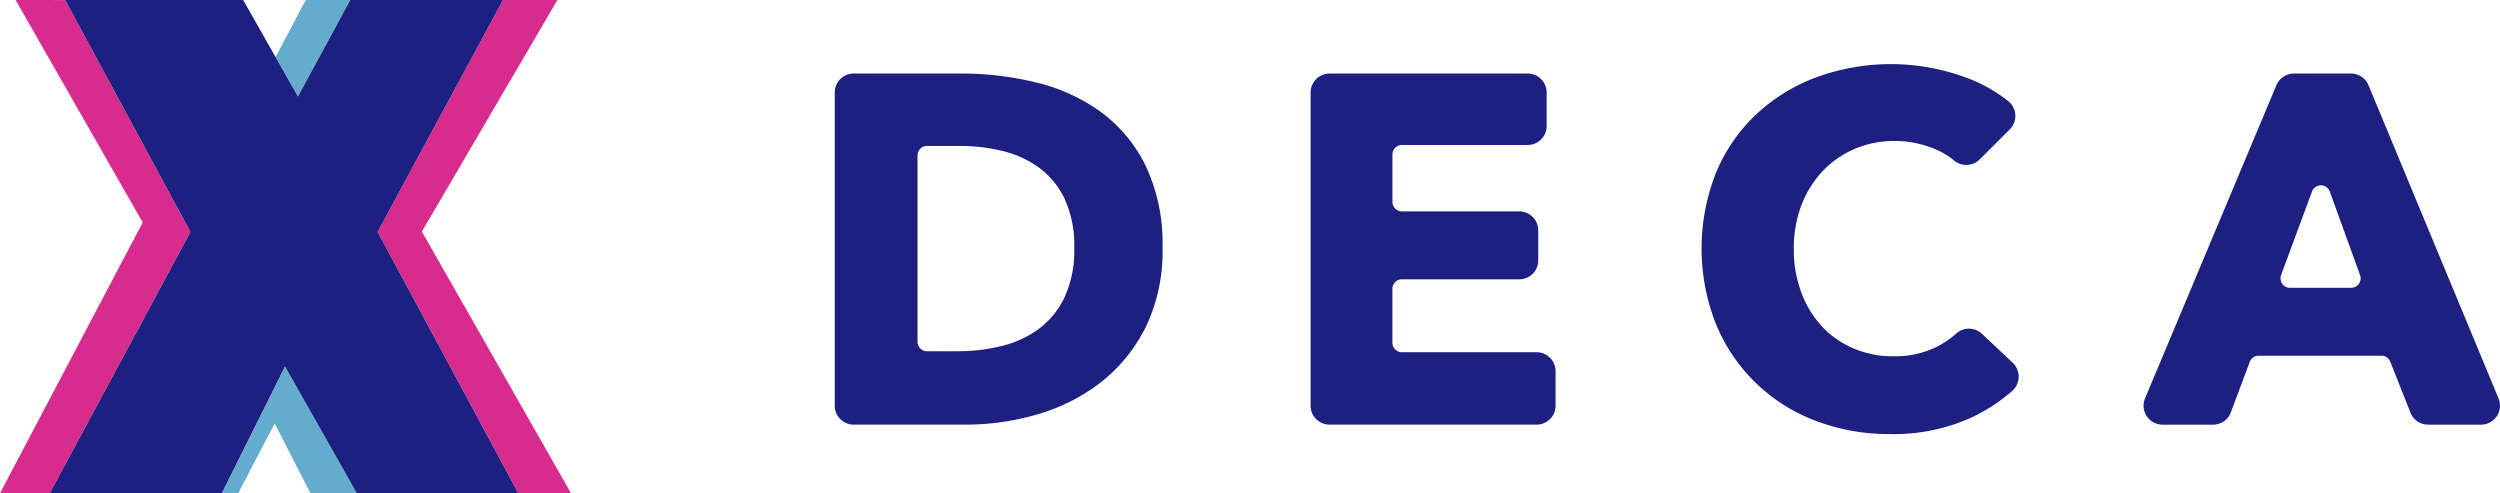
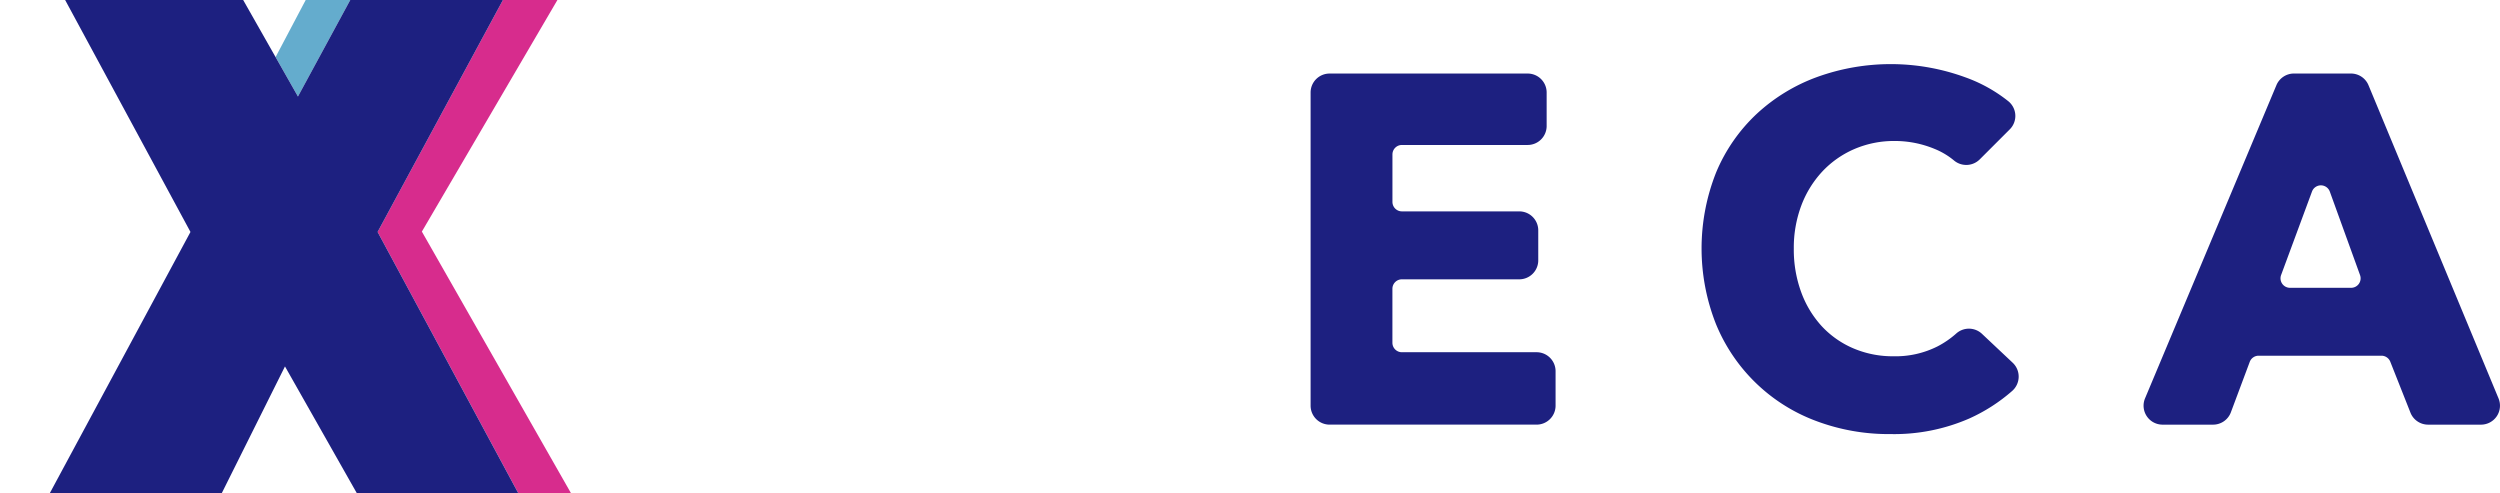
<svg xmlns="http://www.w3.org/2000/svg" width="332" height="65.506" viewBox="0 0 332 65.506">
  <g id="グループ_2212" data-name="グループ 2212" transform="translate(-306.94 -5348.755)">
    <g id="グループ_2211" data-name="グループ 2211">
      <g id="グループ_2209" data-name="グループ 2209">
        <g id="グループ_2208" data-name="グループ 2208">
          <g id="グループ_2207" data-name="グループ 2207">
-             <path id="パス_1972" data-name="パス 1972" d="M309.009,5348.755l16.882,29.542-18.951,35.964h6.608l18.687-34.7-16.642-30.8Z" fill="#d72c8d" />
            <path id="パス_1973" data-name="パス 1973" d="M362.964,5379.511l18-30.755h-7.237l-16.642,30.8,18.687,34.7h7Z" fill="#d72c8d" />
          </g>
-           <path id="パス_1974" data-name="パス 1974" d="M344.787,5397.417l-8.4,16.844h2.19l4.836-9.264,4.757,9.264h6.167Z" fill="#64accd" />
          <path id="パス_1975" data-name="パス 1975" d="M347.538,5348.755l-4,7.579,2.971,5.236,6.946-12.815Z" fill="#64accd" />
          <path id="パス_1976" data-name="パス 1976" d="M357.085,5379.559l16.642-30.8H353.453l-6.946,12.815-7.272-12.815H315.593l16.642,30.8-18.687,34.7h22.837l8.4-16.844,9.547,16.844h21.438Z" fill="#1d2080" />
        </g>
      </g>
      <g id="グループ_2210" data-name="グループ 2210">
-         <path id="パス_1977" data-name="パス 1977" d="M461.322,5381.7a22.963,22.963,0,0,1-2.271,10.572,21.313,21.313,0,0,1-5.992,7.309,24.988,24.988,0,0,1-8.4,4.214,34,34,0,0,1-9.486,1.351H420.312a2.52,2.52,0,0,1-2.52-2.52v-41.589a2.519,2.519,0,0,1,2.52-2.519h14.34a41.74,41.74,0,0,1,9.744,1.153,24.478,24.478,0,0,1,8.563,3.821,19.511,19.511,0,0,1,6.059,7.146A23.983,23.983,0,0,1,461.322,5381.7Zm-11.723,0a14.751,14.751,0,0,0-1.282-6.551,11.036,11.036,0,0,0-3.426-4.15,13.717,13.717,0,0,0-4.872-2.206,23.922,23.922,0,0,0-5.633-.659h-4.338a1.26,1.26,0,0,0-1.26,1.26v24.745a1.26,1.26,0,0,0,1.26,1.26h4.076a24.23,24.23,0,0,0,5.828-.692,13.749,13.749,0,0,0,4.939-2.271,11.272,11.272,0,0,0,3.426-4.216A14.79,14.79,0,0,0,449.6,5381.7Z" fill="#1d2080" />
        <path id="パス_1978" data-name="パス 1978" d="M480.988,5402.63v-41.589a2.519,2.519,0,0,1,2.519-2.519h26.309a2.519,2.519,0,0,1,2.519,2.519v4.447a2.519,2.519,0,0,1-2.519,2.519h-16.7a1.26,1.26,0,0,0-1.26,1.26v6.3a1.26,1.26,0,0,0,1.26,1.259H508.7a2.52,2.52,0,0,1,2.52,2.52v3.983a2.519,2.519,0,0,1-2.52,2.519H493.112a1.26,1.26,0,0,0-1.26,1.26v7.163a1.26,1.26,0,0,0,1.26,1.26H511a2.519,2.519,0,0,1,2.52,2.519v4.575a2.52,2.52,0,0,1-2.52,2.52H483.507A2.519,2.519,0,0,1,480.988,5402.63Z" fill="#1d2080" />
        <path id="パス_1979" data-name="パス 1979" d="M568.472,5404.327A24.95,24.95,0,0,1,558,5406.4a27.353,27.353,0,0,1-9.979-1.777,23.05,23.05,0,0,1-13.205-12.843,27.333,27.333,0,0,1,.036-20.152,22.493,22.493,0,0,1,5.367-7.738,23.736,23.736,0,0,1,8.032-4.908,28.812,28.812,0,0,1,19.661.033,19.809,19.809,0,0,1,5.763,3.208,2.513,2.513,0,0,1,.157,3.715l-3.951,3.951a2.538,2.538,0,0,1-3.408.213,9.752,9.752,0,0,0-2.613-1.57,13.785,13.785,0,0,0-5.267-1.054,13.34,13.34,0,0,0-5.434,1.087,12.724,12.724,0,0,0-4.247,3,13.689,13.689,0,0,0-2.768,4.511,15.991,15.991,0,0,0-.987,5.7,16.433,16.433,0,0,0,.987,5.795,13.545,13.545,0,0,0,2.733,4.513,12.3,12.3,0,0,0,4.182,2.93,13.284,13.284,0,0,0,5.336,1.053,12.363,12.363,0,0,0,5.859-1.317,12.1,12.1,0,0,0,2.451-1.684,2.53,2.53,0,0,1,3.43.012l4.092,3.851a2.531,2.531,0,0,1-.066,3.739A22.834,22.834,0,0,1,568.472,5404.327Z" fill="#1d2080" />
        <path id="パス_1980" data-name="パス 1980" d="M627.049,5403.558l-2.678-6.765a1.261,1.261,0,0,0-1.172-.8H606.886a1.26,1.26,0,0,0-1.18.818l-2.506,6.7a2.52,2.52,0,0,1-2.36,1.637h-6.714a2.519,2.519,0,0,1-2.323-3.494l17.446-41.589a2.521,2.521,0,0,1,2.324-1.545h7.576a2.52,2.52,0,0,1,2.327,1.553l17.269,41.589a2.52,2.52,0,0,1-2.327,3.486h-7.026A2.52,2.52,0,0,1,627.049,5403.558Zm-13.077-29.363-4.1,11.081a1.259,1.259,0,0,0,1.181,1.7h8.117a1.259,1.259,0,0,0,1.184-1.688l-4.012-11.081A1.26,1.26,0,0,0,613.972,5374.195Z" fill="#1d2080" />
      </g>
    </g>
  </g>
</svg>